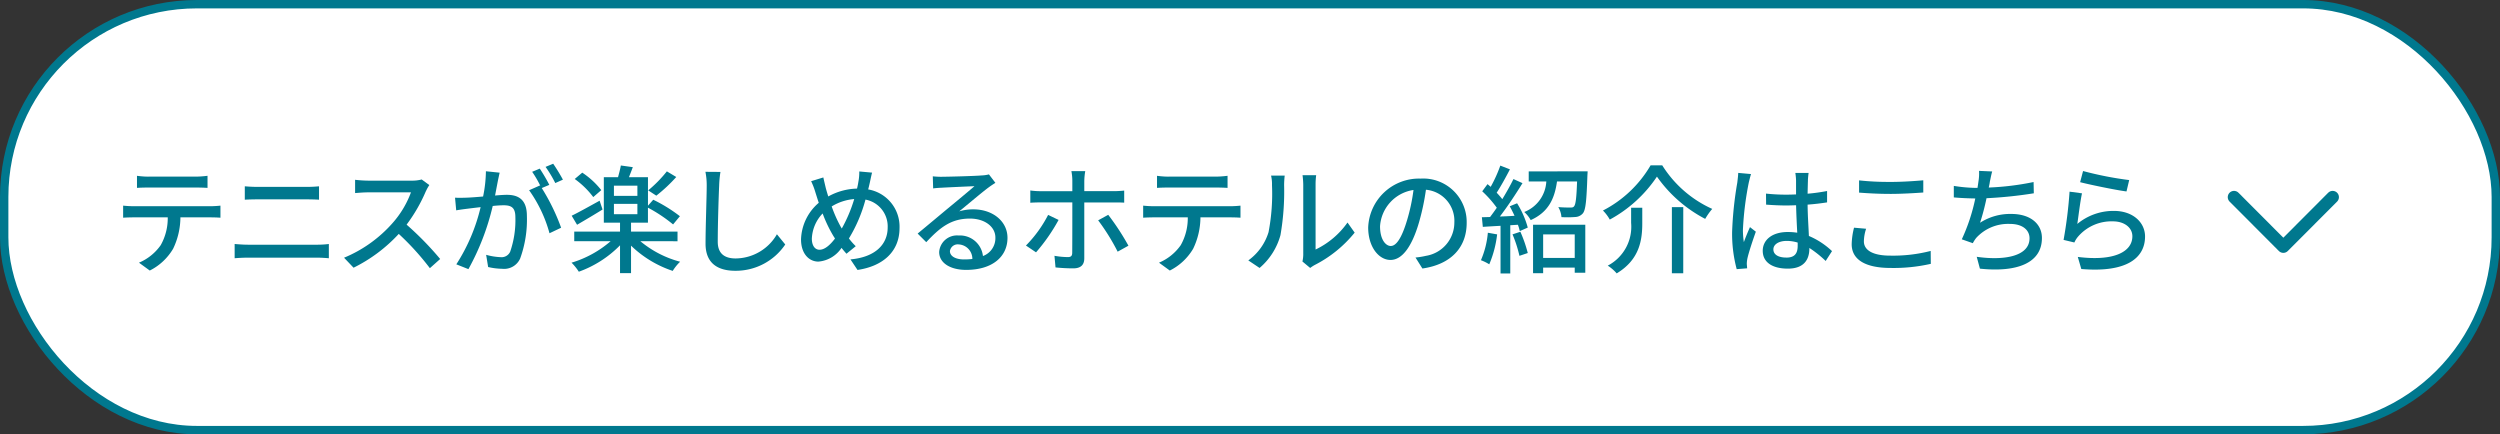
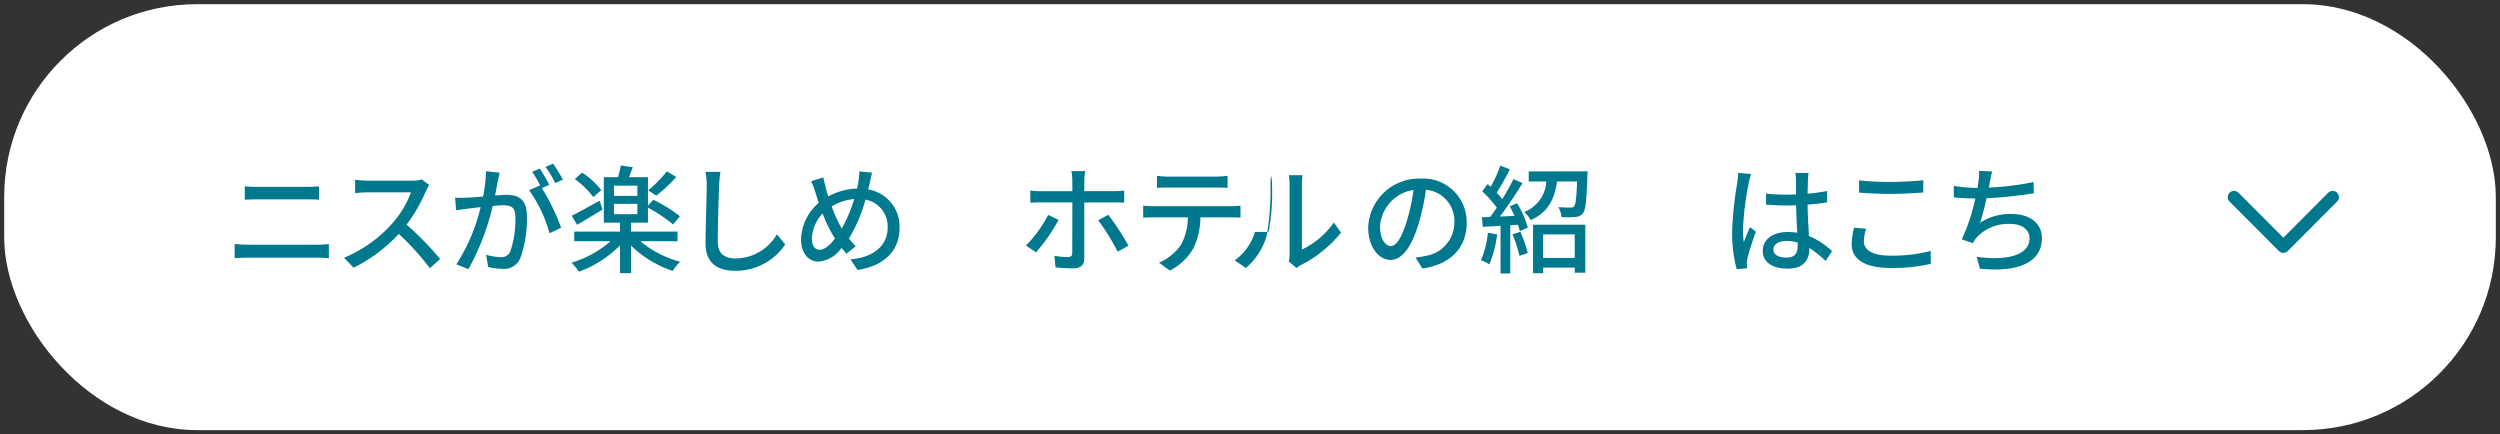
<svg xmlns="http://www.w3.org/2000/svg" width="298.317" height="51.823" viewBox="0 0 298.317 51.823">
  <rect x="0" y="0" width="298.317" height="51.823" fill="#333333" stroke="none" />
  <defs>
    <clipPath id="clip-path">
      <rect id="長方形_38" data-name="長方形 38" width="298.317" height="51.823" transform="translate(0 0)" fill="none" />
    </clipPath>
  </defs>
  <g id="グループ_66" data-name="グループ 66" transform="translate(0 0)">
    <g id="グループ_65" data-name="グループ 65" clip-path="url(#clip-path)">
      <rect id="長方形_36" data-name="長方形 36" width="297.317" height="50.823" rx="23" transform="translate(0.5 0.5)" fill="#fff" />
-       <rect id="長方形_37" data-name="長方形 37" width="297.317" height="50.823" rx="23" transform="translate(0.5 0.5)" fill="none" stroke="#00788e" stroke-miterlimit="10" stroke-width="1" />
-       <path id="パス_79" data-name="パス 79" d="M15.967,24.607h9.161c.294,0,.826-.028,1.177-.07v1.442c-.322-.027-.812-.042-1.177-.042h-3.6a8.719,8.719,0,0,1-.868,3.741,6.731,6.731,0,0,1-2.788,2.605l-1.289-.938a6.015,6.015,0,0,0,2.592-2.087,6.545,6.545,0,0,0,.841-3.321H15.967c-.42,0-.9.015-1.274.042V24.537a12.268,12.268,0,0,0,1.274.07m1.737-3.53h5.659a11.988,11.988,0,0,0,1.4-.1v1.443c-.448-.029-.967-.042-1.4-.042H17.718c-.462,0-.98.013-1.372.042V20.979a10.687,10.687,0,0,0,1.358.1" fill="#00788e" />
      <path id="パス_80" data-name="パス 80" d="M29.6,29.2H37.84a11.551,11.551,0,0,0,1.4-.084v1.7c-.462-.042-1.009-.071-1.4-.071H29.6c-.519,0-1.093.029-1.6.071v-1.7c.518.042,1.078.084,1.6.084M30.7,22.3h5.911a14.3,14.3,0,0,0,1.457-.07v1.6c-.392-.027-.98-.042-1.457-.042h-5.9c-.5,0-1.051.015-1.5.042v-1.6c.463.042,1.023.07,1.485.07" fill="#00788e" />
      <path id="パス_81" data-name="パス 81" d="M50.818,22.814a19.13,19.13,0,0,1-2.3,3.991,37.247,37.247,0,0,1,4.006,4.1L51.295,32a31.519,31.519,0,0,0-3.712-4.089,18.415,18.415,0,0,1-5.393,4.034l-1.135-1.192a15.733,15.733,0,0,0,5.757-4.1,11.522,11.522,0,0,0,2.227-3.7H43.9c-.547,0-1.3.07-1.527.084V21.455a14.981,14.981,0,0,0,1.527.1h5.2a4.254,4.254,0,0,0,1.219-.14l.91.672a4.848,4.848,0,0,0-.406.729" fill="#00788e" />
      <path id="パス_82" data-name="パス 82" d="M59.412,21.567c-.084.435-.211,1.106-.337,1.765.575-.056,1.093-.084,1.415-.084,1.345,0,2.382.547,2.382,2.507a13.568,13.568,0,0,1-.8,5.085,2.094,2.094,0,0,1-2.157,1.233,7.816,7.816,0,0,1-1.667-.21l-.238-1.457a7.393,7.393,0,0,0,1.723.28,1.125,1.125,0,0,0,1.148-.658,11.533,11.533,0,0,0,.617-4.119c0-1.2-.547-1.414-1.429-1.414a12.673,12.673,0,0,0-1.274.084,29.316,29.316,0,0,1-2.9,7.536l-1.443-.574a21.866,21.866,0,0,0,2.9-6.823c-.631.071-1.205.141-1.527.183-.35.042-1.009.126-1.387.2l-.14-1.513c.462.028.882.014,1.359,0,.448-.014,1.2-.07,1.989-.14a15.738,15.738,0,0,0,.336-3.012l1.639.168c-.07.294-.14.658-.21.967m6.135.49-.9.378a24.577,24.577,0,0,1,2.311,4.735l-1.387.659A16.174,16.174,0,0,0,63.138,22.7l1.3-.574c.013.027.042.055.055.084A12.575,12.575,0,0,0,63.5,20.5l.91-.378a20.518,20.518,0,0,1,1.135,1.932m1.625-.616-.911.406A14.146,14.146,0,0,0,65.1,19.914l.91-.378a21.607,21.607,0,0,1,1.163,1.905" fill="#00788e" />
      <path id="パス_83" data-name="パス 83" d="M76.409,28.781a12.355,12.355,0,0,0,4.748,2.451,5.52,5.52,0,0,0-.882,1.093A13.112,13.112,0,0,1,75.3,29.313v3.278H73.986v-3.32a13.052,13.052,0,0,1-4.917,3.152,6.249,6.249,0,0,0-.869-1.078,12.715,12.715,0,0,0,4.665-2.564H68.523V27.633h5.463V26.568H72.052V21.147h1.695c.127-.463.266-.995.337-1.4l1.428.2c-.154.42-.322.841-.462,1.2h2.27v3.4l.63-.714A18.149,18.149,0,0,1,81.13,25.8l-.813.98a17.905,17.905,0,0,0-3-2v1.793H75.3v1.065h5.547v1.148ZM71.9,25c-1.009.631-2.13,1.289-3.04,1.821l-.644-1.079c.84-.406,2.086-1.106,3.333-1.793Zm-1.107-1.484a10.156,10.156,0,0,0-2.213-2.158l.9-.757a9.715,9.715,0,0,1,2.269,2.087Zm2.465-.141h2.8V22.155h-2.8Zm0,2.185h2.8V24.327h-2.8Zm7.438-4.44a18.391,18.391,0,0,1-2.381,2.228l-.967-.631a15.406,15.406,0,0,0,2.227-2.27Z" fill="#00788e" />
      <path id="パス_84" data-name="パス 84" d="M85.815,22.127c-.07,1.555-.168,4.79-.168,6.724,0,1.484.91,1.989,2.129,1.989a5.743,5.743,0,0,0,4.931-2.886l.994,1.219a7.115,7.115,0,0,1-5.953,3.138c-2.129,0-3.558-.912-3.558-3.237,0-1.989.14-5.6.14-6.947a8.1,8.1,0,0,0-.154-1.625l1.793.014a12.767,12.767,0,0,0-.154,1.611" fill="#00788e" />
      <path id="パス_85" data-name="パス 85" d="M103.779,21.847c-.056.252-.111.5-.182.756a4.5,4.5,0,0,1,3.741,4.608c0,2.872-2.059,4.568-5.015,5l-.841-1.26c3-.266,4.441-1.821,4.441-3.8a3.25,3.25,0,0,0-2.648-3.334,17.626,17.626,0,0,1-1.976,4.636,7.618,7.618,0,0,0,.814.925l-1.107.9c-.21-.239-.406-.463-.588-.7a3.68,3.68,0,0,1-2.76,1.638c-1.107,0-2.073-.925-2.073-2.647A5.972,5.972,0,0,1,97.7,24.2c-.14-.407-.266-.828-.392-1.219a8.8,8.8,0,0,0-.518-1.36l1.457-.448c.084.407.2.869.294,1.276.084.307.182.643.294.994a7.4,7.4,0,0,1,3.432-.939c.07-.294.126-.574.168-.854a5.774,5.774,0,0,0,.1-1.191l1.527.14c-.1.364-.21.939-.281,1.247M97.8,29.8c.616,0,1.26-.574,1.835-1.331a2.447,2.447,0,0,0-.155-.252,15.878,15.878,0,0,1-1.317-2.745,4.61,4.61,0,0,0-1.288,3c0,.813.35,1.331.925,1.331m2.647-2.535a17.266,17.266,0,0,0,1.484-3.516,6.069,6.069,0,0,0-2.689.882,15.963,15.963,0,0,0,1.079,2.424l.126.21" fill="#00788e" />
-       <path id="パス_86" data-name="パス 86" d="M112.429,21.091c.728,0,3.922-.084,4.678-.155a4.132,4.132,0,0,0,.9-.126l.77,1.009c-.294.183-.588.378-.883.6-.714.532-2.437,1.989-3.431,2.8a5.834,5.834,0,0,1,1.68-.238c2.34,0,4.077,1.443,4.077,3.4,0,2.227-1.779,3.824-4.931,3.824-1.933,0-3.222-.855-3.222-2.129a2.131,2.131,0,0,1,2.312-1.976,2.764,2.764,0,0,1,2.913,2.452,2.274,2.274,0,0,0,1.485-2.2c0-1.317-1.289-2.269-3.04-2.269-2.241,0-3.557,1.05-5.21,2.815L109.5,27.871c1.093-.9,2.844-2.367,3.67-3.054.784-.644,2.409-1.989,3.11-2.6-.743.027-3.166.139-3.894.181-.351.015-.715.042-1.037.084l-.042-1.442a10.187,10.187,0,0,0,1.121.056m2.6,9.861a7.476,7.476,0,0,0,1-.056,1.722,1.722,0,0,0-1.653-1.737.932.932,0,0,0-1.023.8c0,.616.686.994,1.681.994" fill="#00788e" />
      <path id="パス_87" data-name="パス 87" d="M123.628,30.112l-1.205-.813a14.854,14.854,0,0,0,2.647-3.656l1.248.6a21.726,21.726,0,0,1-2.69,3.866m5.757-8.587v1.289H132.9a12.424,12.424,0,0,0,1.247-.07v1.442c-.407-.027-.883-.027-1.233-.027h-3.53v6.667c0,.77-.406,1.2-1.316,1.2a20.687,20.687,0,0,1-2.116-.113l-.126-1.386a9.568,9.568,0,0,0,1.6.154c.364,0,.518-.141.518-.519.014-.658.014-5.281.014-5.953v-.055h-3.74c-.434,0-.882.013-1.274.042V22.729a9.057,9.057,0,0,0,1.26.085h3.754v-1.3a6.113,6.113,0,0,0-.112-1.093H129.5a7.552,7.552,0,0,0-.112,1.107m5.267,7.788-1.289.715a25.289,25.289,0,0,0-2.325-3.74l1.2-.659a29.306,29.306,0,0,1,2.41,3.684" fill="#00788e" />
      <path id="パス_88" data-name="パス 88" d="M137.684,24.607h9.161c.294,0,.826-.028,1.177-.07v1.442c-.322-.027-.812-.042-1.177-.042h-3.6a8.719,8.719,0,0,1-.868,3.741,6.731,6.731,0,0,1-2.788,2.605l-1.289-.938a6.015,6.015,0,0,0,2.592-2.087,6.545,6.545,0,0,0,.841-3.321h-4.049c-.42,0-.9.015-1.274.042V24.537a12.268,12.268,0,0,0,1.274.07m1.737-3.53h5.659a11.988,11.988,0,0,0,1.4-.1v1.443c-.448-.029-.967-.042-1.4-.042h-5.645c-.462,0-.98.013-1.372.042V20.979a10.687,10.687,0,0,0,1.358.1" fill="#00788e" />
-       <path id="パス_89" data-name="パス 89" d="M151.377,27.675a24.31,24.31,0,0,0,.406-5.589,4.366,4.366,0,0,0-.112-1.135H153.3a10.476,10.476,0,0,0-.07,1.12,30.611,30.611,0,0,1-.435,5.981,7.857,7.857,0,0,1-2.493,3.922l-1.345-.9a6.486,6.486,0,0,0,2.424-3.4m4.132,2.647V22.029a10.261,10.261,0,0,0-.084-1.12h1.625a8.43,8.43,0,0,0-.07,1.12v7.746a9.85,9.85,0,0,0,3.81-3.222l.854,1.206a14.734,14.734,0,0,1-4.776,3.866,4.208,4.208,0,0,0-.533.349l-.924-.77a4.03,4.03,0,0,0,.1-.882" fill="#00788e" />
+       <path id="パス_89" data-name="パス 89" d="M151.377,27.675a24.31,24.31,0,0,0,.406-5.589,4.366,4.366,0,0,0-.112-1.135a10.476,10.476,0,0,0-.07,1.12,30.611,30.611,0,0,1-.435,5.981,7.857,7.857,0,0,1-2.493,3.922l-1.345-.9a6.486,6.486,0,0,0,2.424-3.4m4.132,2.647V22.029a10.261,10.261,0,0,0-.084-1.12h1.625a8.43,8.43,0,0,0-.07,1.12v7.746a9.85,9.85,0,0,0,3.81-3.222l.854,1.206a14.734,14.734,0,0,1-4.776,3.866,4.208,4.208,0,0,0-.533.349l-.924-.77a4.03,4.03,0,0,0,.1-.882" fill="#00788e" />
      <path id="パス_90" data-name="パス 90" d="M169.733,32.044l-.827-1.316a8.668,8.668,0,0,0,1.247-.2,4.029,4.029,0,0,0,3.39-3.979,3.725,3.725,0,0,0-3.39-3.908,27.917,27.917,0,0,1-.84,3.937c-.841,2.857-2,4.44-3.39,4.44s-2.662-1.541-2.662-3.88a6.072,6.072,0,0,1,6.262-5.827,5.185,5.185,0,0,1,5.491,5.28c0,2.943-1.877,4.959-5.281,5.449m-3.768-2.689c.63,0,1.289-.91,1.933-3.067a22.325,22.325,0,0,0,.77-3.615A4.684,4.684,0,0,0,164.676,27c0,1.612.686,2.354,1.289,2.354" fill="#00788e" />
      <path id="パス_91" data-name="パス 91" d="M178.648,27.968a12.941,12.941,0,0,1-.939,3.572,5.407,5.407,0,0,0-.994-.49,10.594,10.594,0,0,0,.826-3.278Zm2.381-3.712a10.832,10.832,0,0,1,1.275,2.9l-.953.42a5.548,5.548,0,0,0-.224-.756l-.911.056v5.758h-1.162V26.945c-.77.042-1.485.084-2.115.126l-.112-1.148.98-.028c.253-.336.533-.714.8-1.107a13.221,13.221,0,0,0-1.737-1.961l.63-.854c.126.1.252.21.379.322a16.2,16.2,0,0,0,1.148-2.535l1.148.448c-.49.939-1.078,2.017-1.582,2.787a10.128,10.128,0,0,1,.672.771c.5-.827.981-1.681,1.331-2.4l1.078.49c-.784,1.275-1.792,2.8-2.7,3.979.56-.015,1.149-.042,1.751-.084-.182-.393-.378-.785-.574-1.135Zm.393,3.4a16.228,16.228,0,0,1,.882,2.536l-.995.336a14.983,14.983,0,0,0-.826-2.563Zm8.025-7.214s-.013.337-.027.505c-.1,2.928-.2,4.076-.533,4.5a1.257,1.257,0,0,1-.938.449,11.759,11.759,0,0,1-1.625.013,2.89,2.89,0,0,0-.378-1.2c.6.056,1.176.056,1.429.056.224,0,.35-.014.448-.14.2-.224.294-1.009.364-2.97h-2.395c-.281,2-.981,3.642-3.138,4.609a3.608,3.608,0,0,0-.771-.967,4.144,4.144,0,0,0,2.634-3.642h-2.1v-1.2Zm-6.513,6.374h6.234v5.729h-1.261v-.616h-3.768V32.6h-1.205Zm1.205,3.964h3.768V27.968h-3.768Z" fill="#00788e" />
-       <path id="パス_92" data-name="パス 92" d="M192.088,26.2a4.884,4.884,0,0,0-.813-1.079,13.975,13.975,0,0,0,5.687-5.393h1.387a13.66,13.66,0,0,0,5.967,5.2,7.642,7.642,0,0,0-.84,1.191,16.217,16.217,0,0,1-5.758-5.043,15.877,15.877,0,0,1-5.63,5.127m3.879-1.415v1.835c0,1.975-.294,4.343-3.053,6a4.9,4.9,0,0,0-1.065-.925,5.237,5.237,0,0,0,2.788-5.1V24.788Zm4.889,7.817H199.5V24.718h1.359Z" fill="#00788e" />
      <path id="パス_93" data-name="パス 93" d="M208.664,21.847a37.053,37.053,0,0,0-.686,5.547,9.119,9.119,0,0,0,.112,1.5c.2-.574.5-1.275.728-1.793l.7.546c-.379,1.065-.855,2.493-1.009,3.208a3.635,3.635,0,0,0-.07.645c.014.139.028.349.042.517l-1.246.1a16.364,16.364,0,0,1-.547-4.455,43,43,0,0,1,.617-5.869c.042-.35.1-.8.112-1.162l1.527.139c-.085.253-.224.828-.281,1.079m7.074-.335c-.014.349-.028.952-.042,1.6a21.673,21.673,0,0,0,2.325-.322v1.358c-.728.113-1.512.21-2.325.267.014,1.4.112,2.661.154,3.74a9.217,9.217,0,0,1,2.76,1.807l-.757,1.177a13.208,13.208,0,0,0-1.947-1.555v.069c0,1.289-.616,2.4-2.563,2.4-1.891,0-3-.784-3-2.129,0-1.289,1.107-2.241,2.984-2.241a7.325,7.325,0,0,1,1.134.084c-.055-.981-.112-2.186-.139-3.279-.393.015-.785.029-1.177.029-.813,0-1.583-.042-2.4-.1l-.013-1.317a22.8,22.8,0,0,0,2.423.126c.392,0,.77-.014,1.163-.028V21.539a6.926,6.926,0,0,0-.085-.9h1.583c-.042.281-.07.589-.084.87m-2.577,9.23c1.036,0,1.358-.532,1.358-1.415v-.378a4.512,4.512,0,0,0-1.3-.2c-.939,0-1.6.406-1.6,1.009,0,.658.645.98,1.541.98" fill="#00788e" />
      <path id="パス_94" data-name="パス 94" d="M222.412,28.809c0,.994.981,1.694,3.124,1.694a17.982,17.982,0,0,0,4.847-.56l.014,1.54a20.02,20.02,0,0,1-4.805.491c-3.011,0-4.636-1-4.636-2.83a8.594,8.594,0,0,1,.28-1.975l1.442.127a4.991,4.991,0,0,0-.266,1.513m3.18-7.1c1.359,0,2.872-.1,3.908-.195v1.456c-.966.07-2.591.168-3.894.168-1.429,0-2.647-.07-3.768-.154V21.524a32.18,32.18,0,0,0,3.754.182" fill="#00788e" />
      <path id="パス_95" data-name="パス 95" d="M237.436,21.748q-.042.275-.126.631a32.653,32.653,0,0,0,5.351-.658l.028,1.344a51.463,51.463,0,0,1-5.645.588,26.981,26.981,0,0,1-.771,2.928,6.615,6.615,0,0,1,3.741-1.051c2.241,0,3.642,1.163,3.642,2.872,0,3.012-3.012,4.118-7.4,3.656l-.379-1.414c3.18.461,6.3-.015,6.3-2.214,0-.953-.8-1.709-2.326-1.709a5.147,5.147,0,0,0-4.034,1.667,4.016,4.016,0,0,0-.406.631l-1.316-.463a22.144,22.144,0,0,0,1.61-4.874c-.924-.014-1.793-.057-2.563-.126V22.183a17.863,17.863,0,0,0,2.759.238h.07c.042-.294.084-.561.112-.771a5.746,5.746,0,0,0,.071-1.26l1.568.07c-.126.42-.2.882-.294,1.288" fill="#00788e" />
-       <path id="パス_96" data-name="パス 96" d="M247.88,26.721a6.738,6.738,0,0,1,4.369-1.554c2.284,0,3.713,1.386,3.713,3.053,0,2.522-2.13,4.343-7.607,3.88l-.419-1.442c4.327.546,6.513-.616,6.513-2.465,0-1.037-.967-1.779-2.312-1.779a5.255,5.255,0,0,0-4.132,1.779,2.823,2.823,0,0,0-.476.742l-1.289-.308a52.564,52.564,0,0,0,.714-5.757l1.485.2c-.2.882-.434,2.8-.559,3.655m6.19-5.238-.322,1.358c-1.373-.181-4.454-.826-5.533-1.106l.35-1.331a41.075,41.075,0,0,0,5.505,1.079" fill="#00788e" />
      <path id="パス_97" data-name="パス 97" d="M266.579,23.525l5.884,5.9,5.885-5.9" fill="none" stroke="#00788e" stroke-linecap="round" stroke-linejoin="round" stroke-width="1.498" />
    </g>
  </g>
</svg>